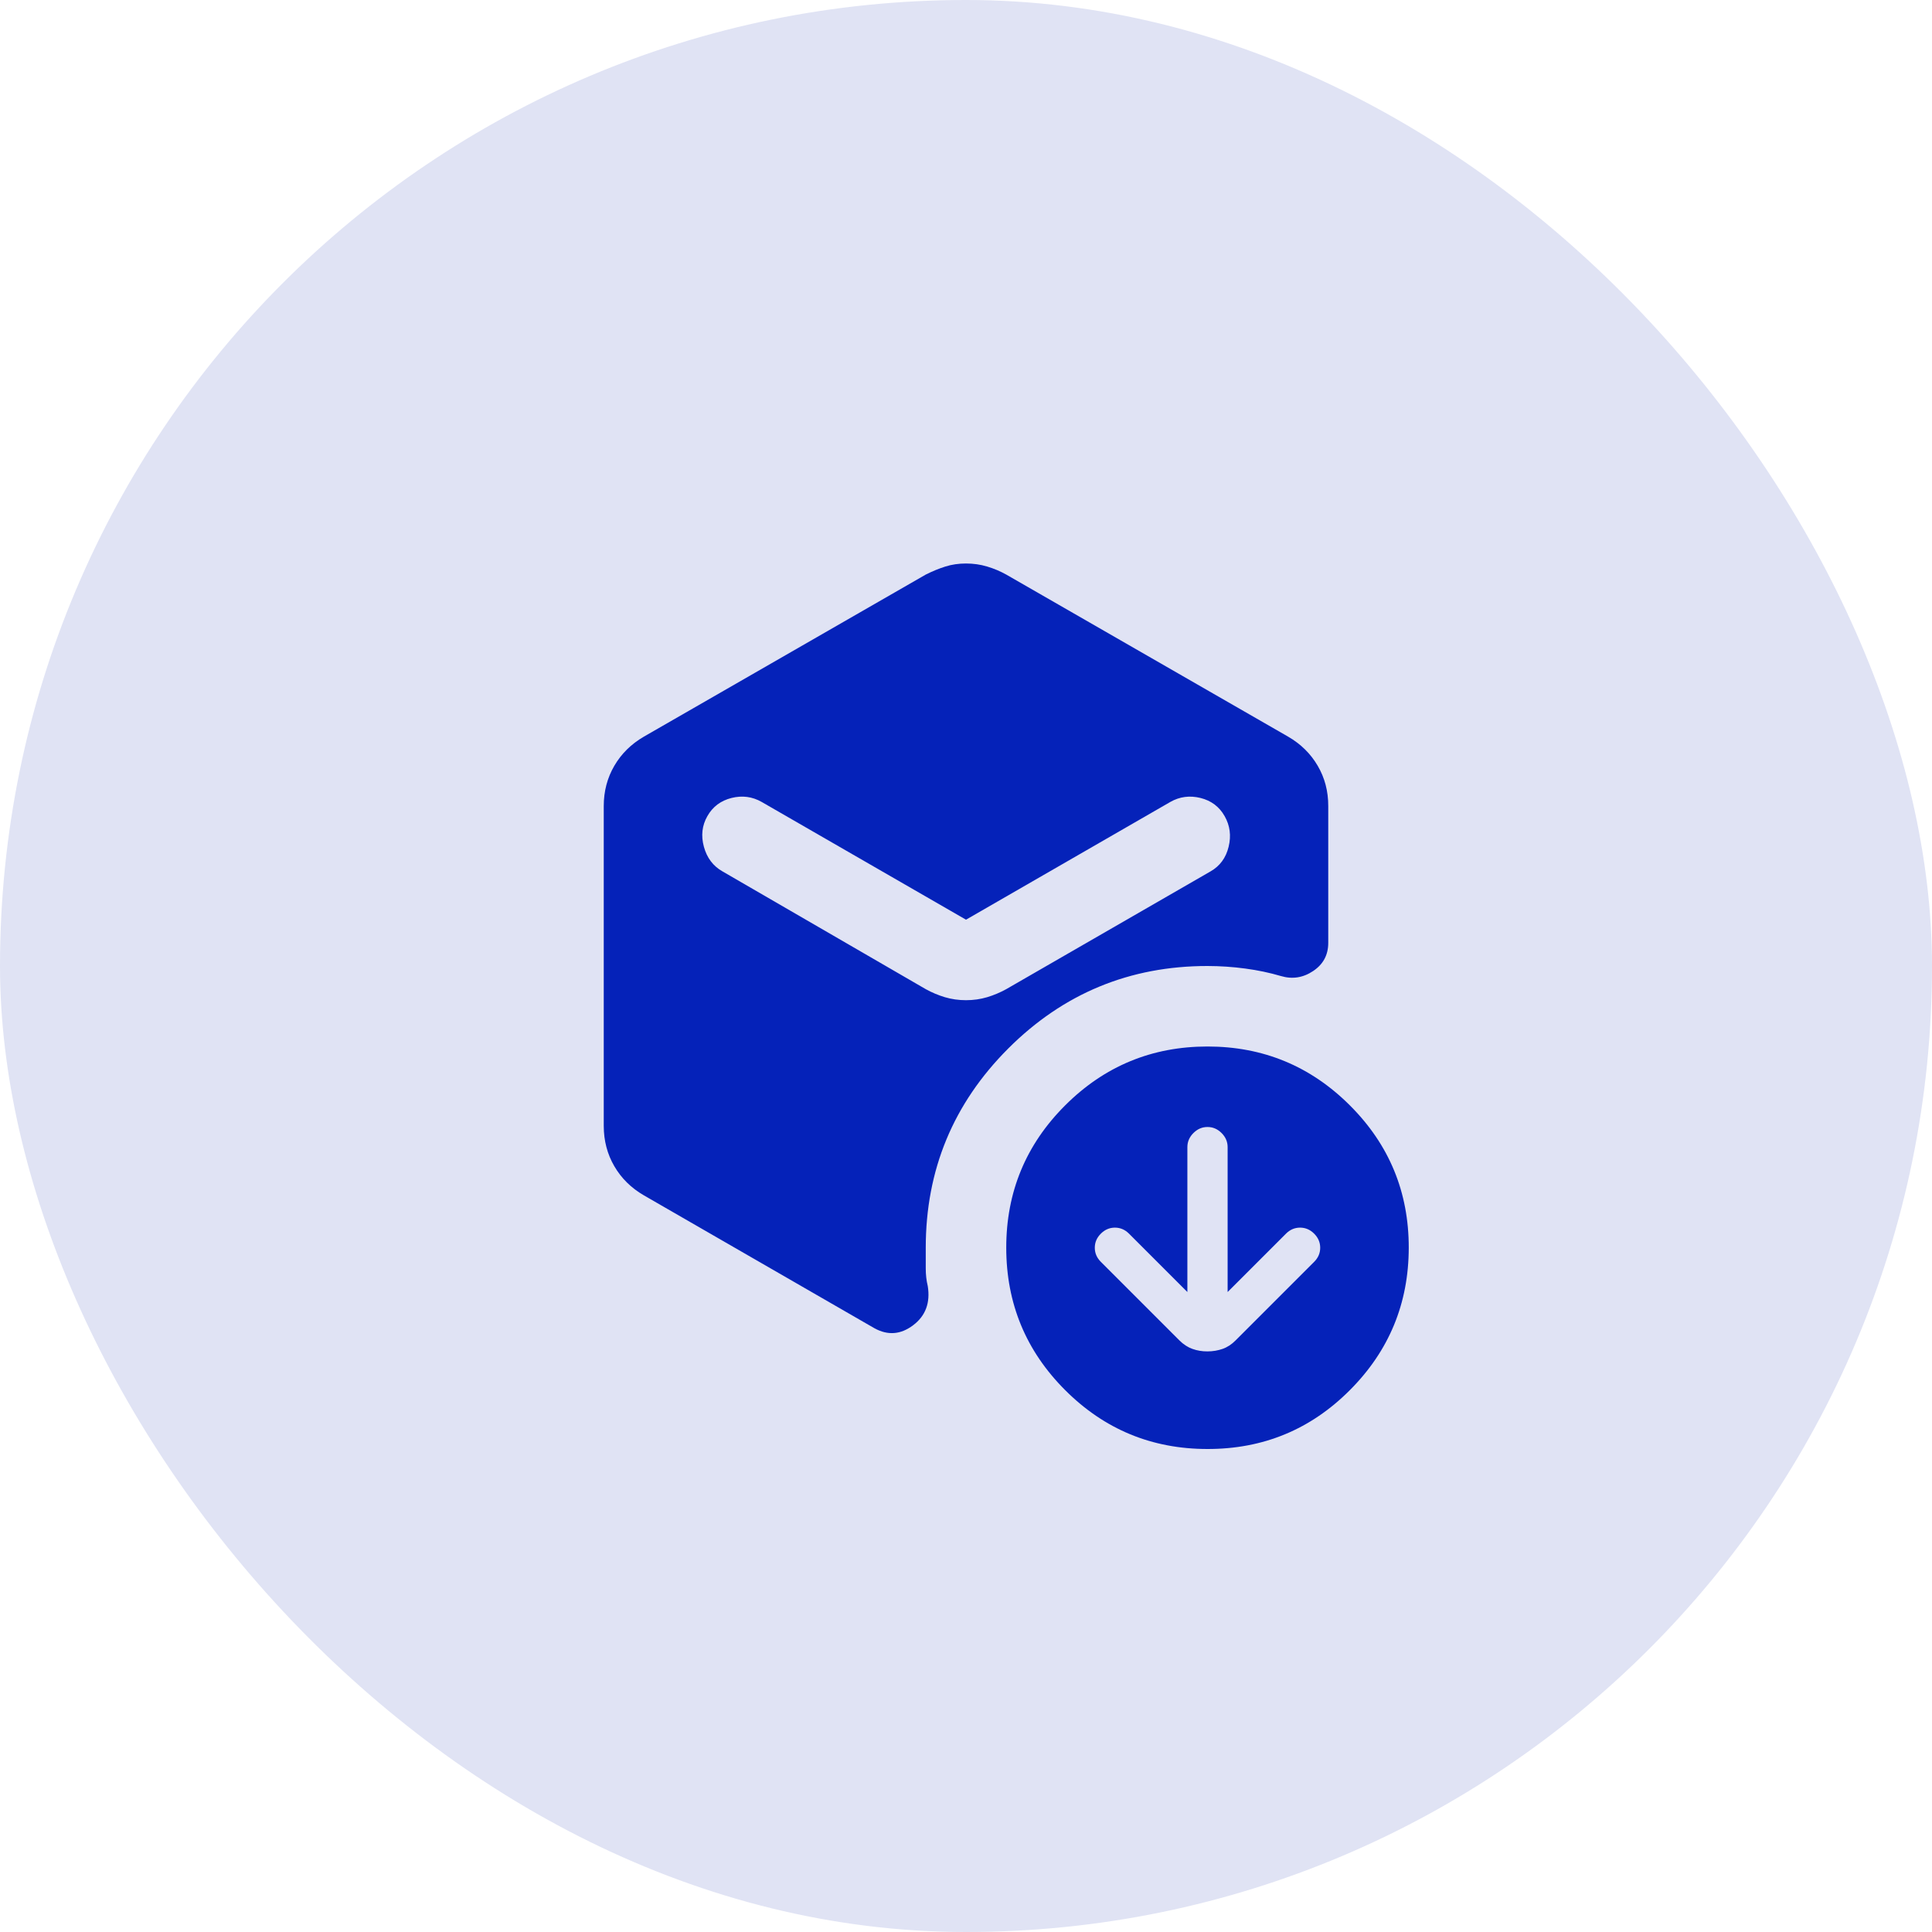
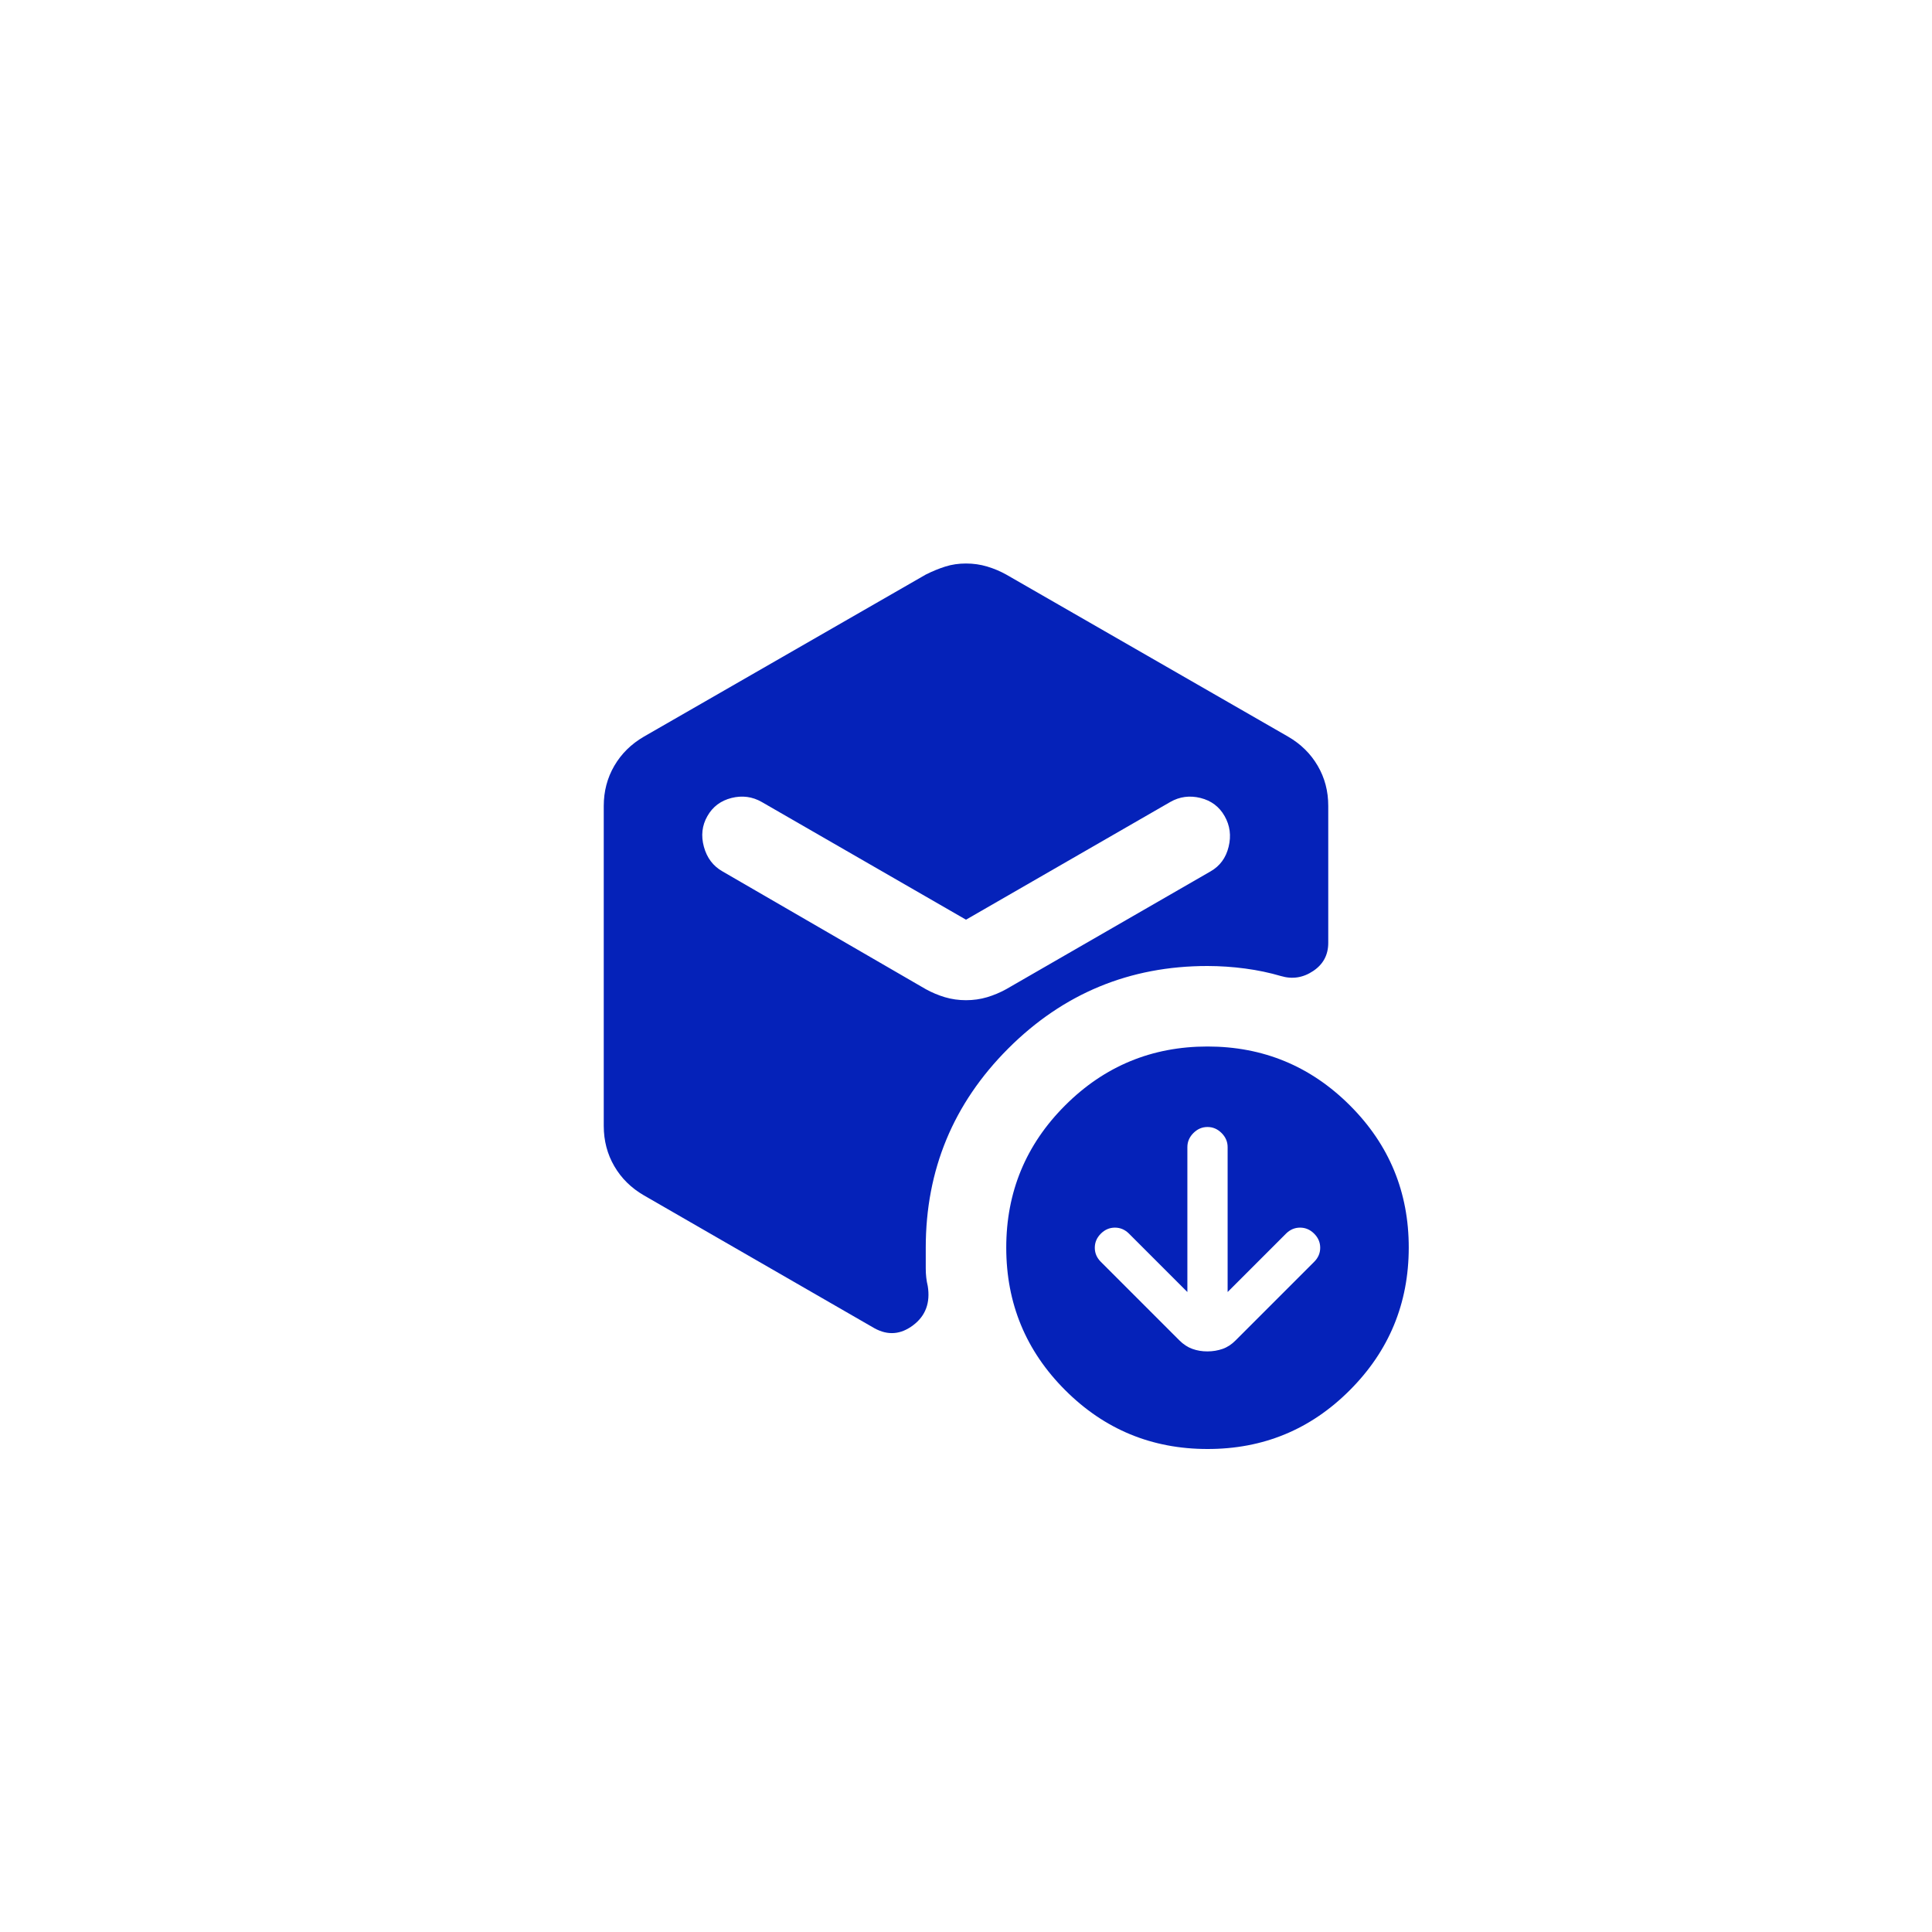
<svg xmlns="http://www.w3.org/2000/svg" width="60" height="60" viewBox="0 0 60 60" fill="none">
-   <rect width="60" height="60" rx="30" fill="#E0E3F4" />
  <g clip-path="url(#clip0_393_588)">
    <path d="M36.875 40.125L35.062 38.312C34.938 38.188 34.792 38.125 34.625 38.125C34.458 38.125 34.312 38.188 34.188 38.312C34.062 38.438 34 38.583 34 38.75C34 38.917 34.062 39.062 34.188 39.188L36.625 41.625C36.75 41.75 36.885 41.839 37.031 41.891C37.177 41.944 37.333 41.97 37.5 41.969C37.667 41.968 37.823 41.942 37.969 41.891C38.115 41.84 38.25 41.752 38.375 41.625L40.812 39.188C40.938 39.062 41 38.917 41 38.75C41 38.583 40.938 38.438 40.812 38.312C40.688 38.188 40.542 38.125 40.375 38.125C40.208 38.125 40.062 38.188 39.938 38.312L38.125 40.125V35.625C38.125 35.458 38.062 35.312 37.938 35.188C37.812 35.062 37.667 35 37.5 35C37.333 35 37.188 35.062 37.062 35.188C36.938 35.312 36.875 35.458 36.875 35.625V40.125ZM30 31.062C30.229 31.062 30.448 31.031 30.656 30.969C30.865 30.906 31.062 30.823 31.25 30.719L37.594 27.062C37.885 26.896 38.073 26.641 38.156 26.297C38.24 25.954 38.198 25.636 38.031 25.344C37.865 25.051 37.615 24.864 37.281 24.781C36.948 24.699 36.635 24.74 36.344 24.906L30 28.562L23.656 24.906C23.365 24.74 23.052 24.698 22.719 24.781C22.385 24.865 22.135 25.052 21.969 25.344C21.802 25.635 21.766 25.953 21.86 26.297C21.954 26.642 22.147 26.897 22.438 27.062L28.75 30.719C28.938 30.823 29.135 30.906 29.344 30.969C29.552 31.031 29.771 31.062 30 31.062ZM18.75 34.969V25.031C18.75 24.573 18.86 24.156 19.079 23.781C19.298 23.406 19.605 23.104 20 22.875L28.75 17.844C28.958 17.74 29.162 17.656 29.36 17.594C29.558 17.531 29.772 17.5 30 17.5C30.228 17.5 30.447 17.531 30.656 17.594C30.865 17.656 31.063 17.74 31.25 17.844L40 22.875C40.396 23.104 40.703 23.406 40.922 23.781C41.142 24.156 41.251 24.573 41.25 25.031V29.281C41.25 29.656 41.094 29.948 40.781 30.156C40.469 30.365 40.135 30.417 39.781 30.312C39.427 30.208 39.057 30.13 38.671 30.079C38.285 30.027 37.895 30.001 37.5 30C35.083 30 33.021 30.854 31.312 32.562C29.604 34.271 28.75 36.333 28.75 38.75V39.391C28.75 39.589 28.771 39.771 28.812 39.938C28.896 40.458 28.745 40.865 28.359 41.156C27.973 41.448 27.573 41.479 27.157 41.25L20 37.125C19.604 36.896 19.297 36.594 19.079 36.219C18.86 35.844 18.751 35.427 18.75 34.969ZM37.5 45C35.771 45 34.297 44.39 33.079 43.171C31.86 41.952 31.251 40.478 31.25 38.75C31.249 37.022 31.859 35.548 33.079 34.329C34.299 33.11 35.773 32.5 37.5 32.5C39.227 32.5 40.702 33.11 41.922 34.329C43.143 35.548 43.752 37.022 43.75 38.75C43.748 40.478 43.138 41.953 41.921 43.172C40.705 44.392 39.231 45.002 37.5 45Z" fill="#0522B9" />
  </g>
  <defs>
    <clipPath id="clip0_393_588">
      <rect width="30" height="30" fill="white" transform="translate(15 15)" />
    </clipPath>
  </defs>
</svg>